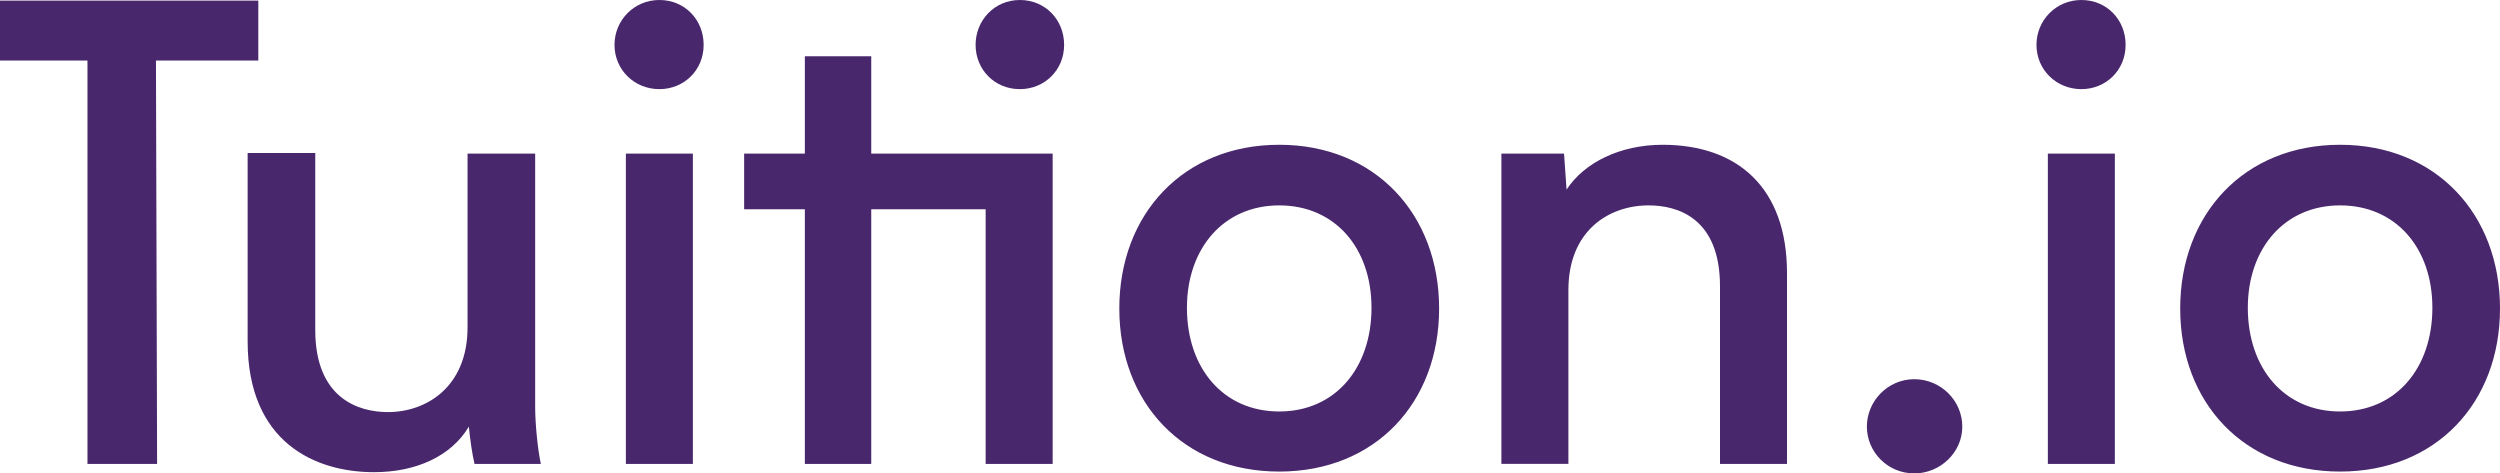
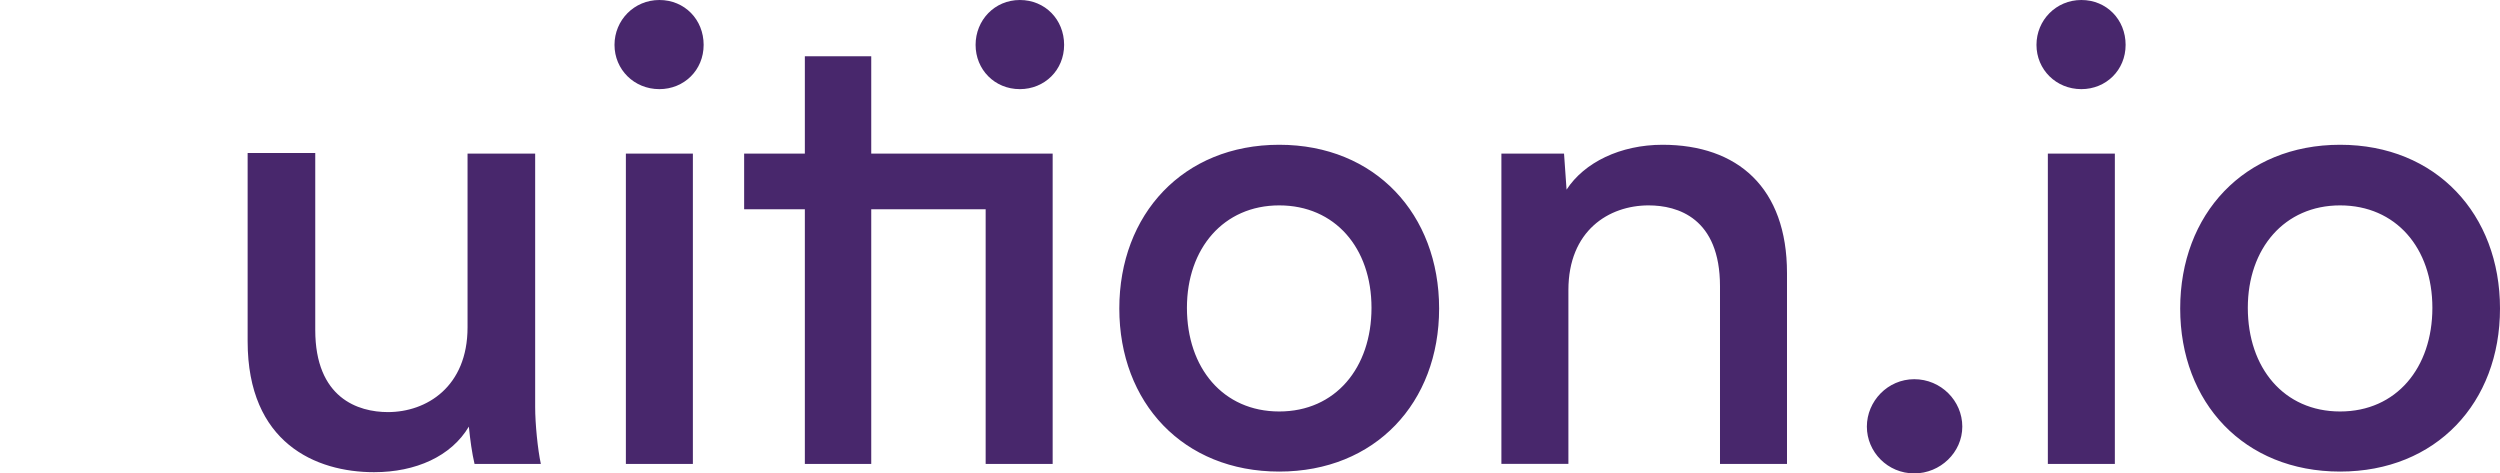
<svg xmlns="http://www.w3.org/2000/svg" id="Layer_1" data-name="Layer 1" viewBox="0 0 285.8 54.12">
  <defs>
    <style>
      .cls-1 {
        fill: #48276c;
        stroke-width: 0px;
      }
    </style>
  </defs>
  <path class="cls-1" d="M61.84,53.04h-7.59c-.29-1.23-.5-2.75-.65-4.27-2.02,3.4-6.07,5.21-10.84,5.21-6.65,0-14.45-3.33-14.45-14.96v-21.53h7.73v20.23c0,7.8,4.91,9.39,8.31,9.39,4.41,0,9.1-2.89,9.1-9.68v-19.87h7.73v28.98c0,1.88.29,4.84.65,6.5M75.38,10.19c-2.89,0-5.13-2.24-5.13-5.06s2.24-5.13,5.13-5.13,5.06,2.24,5.06,5.13-2.24,5.06-5.06,5.06M71.55,17.56h7.66v35.48h-7.66V17.56ZM116.59,10.19c-2.89,0-5.06-2.24-5.06-5.06s2.17-5.13,5.06-5.13,5.06,2.24,5.06,5.13-2.24,5.06-5.06,5.06M120.34,17.56v35.48h-7.66v-29.12h-13.08v29.12h-7.59v-29.12h-6.94v-6.36h6.94V6.43h7.59v11.13h20.74ZM127.96,35.27c0-10.77,7.3-18.72,18.28-18.72s18.28,7.95,18.28,18.72-7.3,18.64-18.28,18.64-18.28-7.87-18.28-18.64M135.69,35.19c0,6.86,4.12,11.85,10.55,11.85s10.55-4.99,10.55-11.85-4.19-11.71-10.55-11.71-10.55,4.92-10.55,11.71M190.05,16.55c8.6,0,14.24,4.91,14.24,14.67v21.82h-7.66v-20.31c0-7.81-4.84-9.25-8.16-9.25-4.55,0-9.17,2.89-9.17,9.68v19.87h-7.66V17.56h7.16l.29,4.12c2.02-3.11,6.15-5.13,10.98-5.13M218.84,54.12c-3.04,0-5.42-2.45-5.42-5.35s2.38-5.42,5.42-5.42,5.49,2.46,5.49,5.42-2.53,5.35-5.49,5.35M237.94,10.19c-2.89,0-5.13-2.24-5.13-5.06s2.24-5.13,5.13-5.13,5.06,2.24,5.06,5.13-2.24,5.06-5.06,5.06M234.11,17.56h7.66v35.48h-7.66V17.56ZM249.24,35.27c0-10.77,7.3-18.72,18.28-18.72s18.28,7.95,18.28,18.72-7.3,18.64-18.28,18.64-18.28-7.87-18.28-18.64M256.97,35.19c0,6.86,4.12,11.85,10.55,11.85s10.55-4.99,10.55-11.85-4.19-11.71-10.55-11.71-10.55,4.92-10.55,11.71" />
-   <path class="cls-1" d="M9.99,6.92H0V.07h29.53v6.85s-11.7,0-11.7,0l.13,46.12h-7.96V6.92Z" />
</svg>